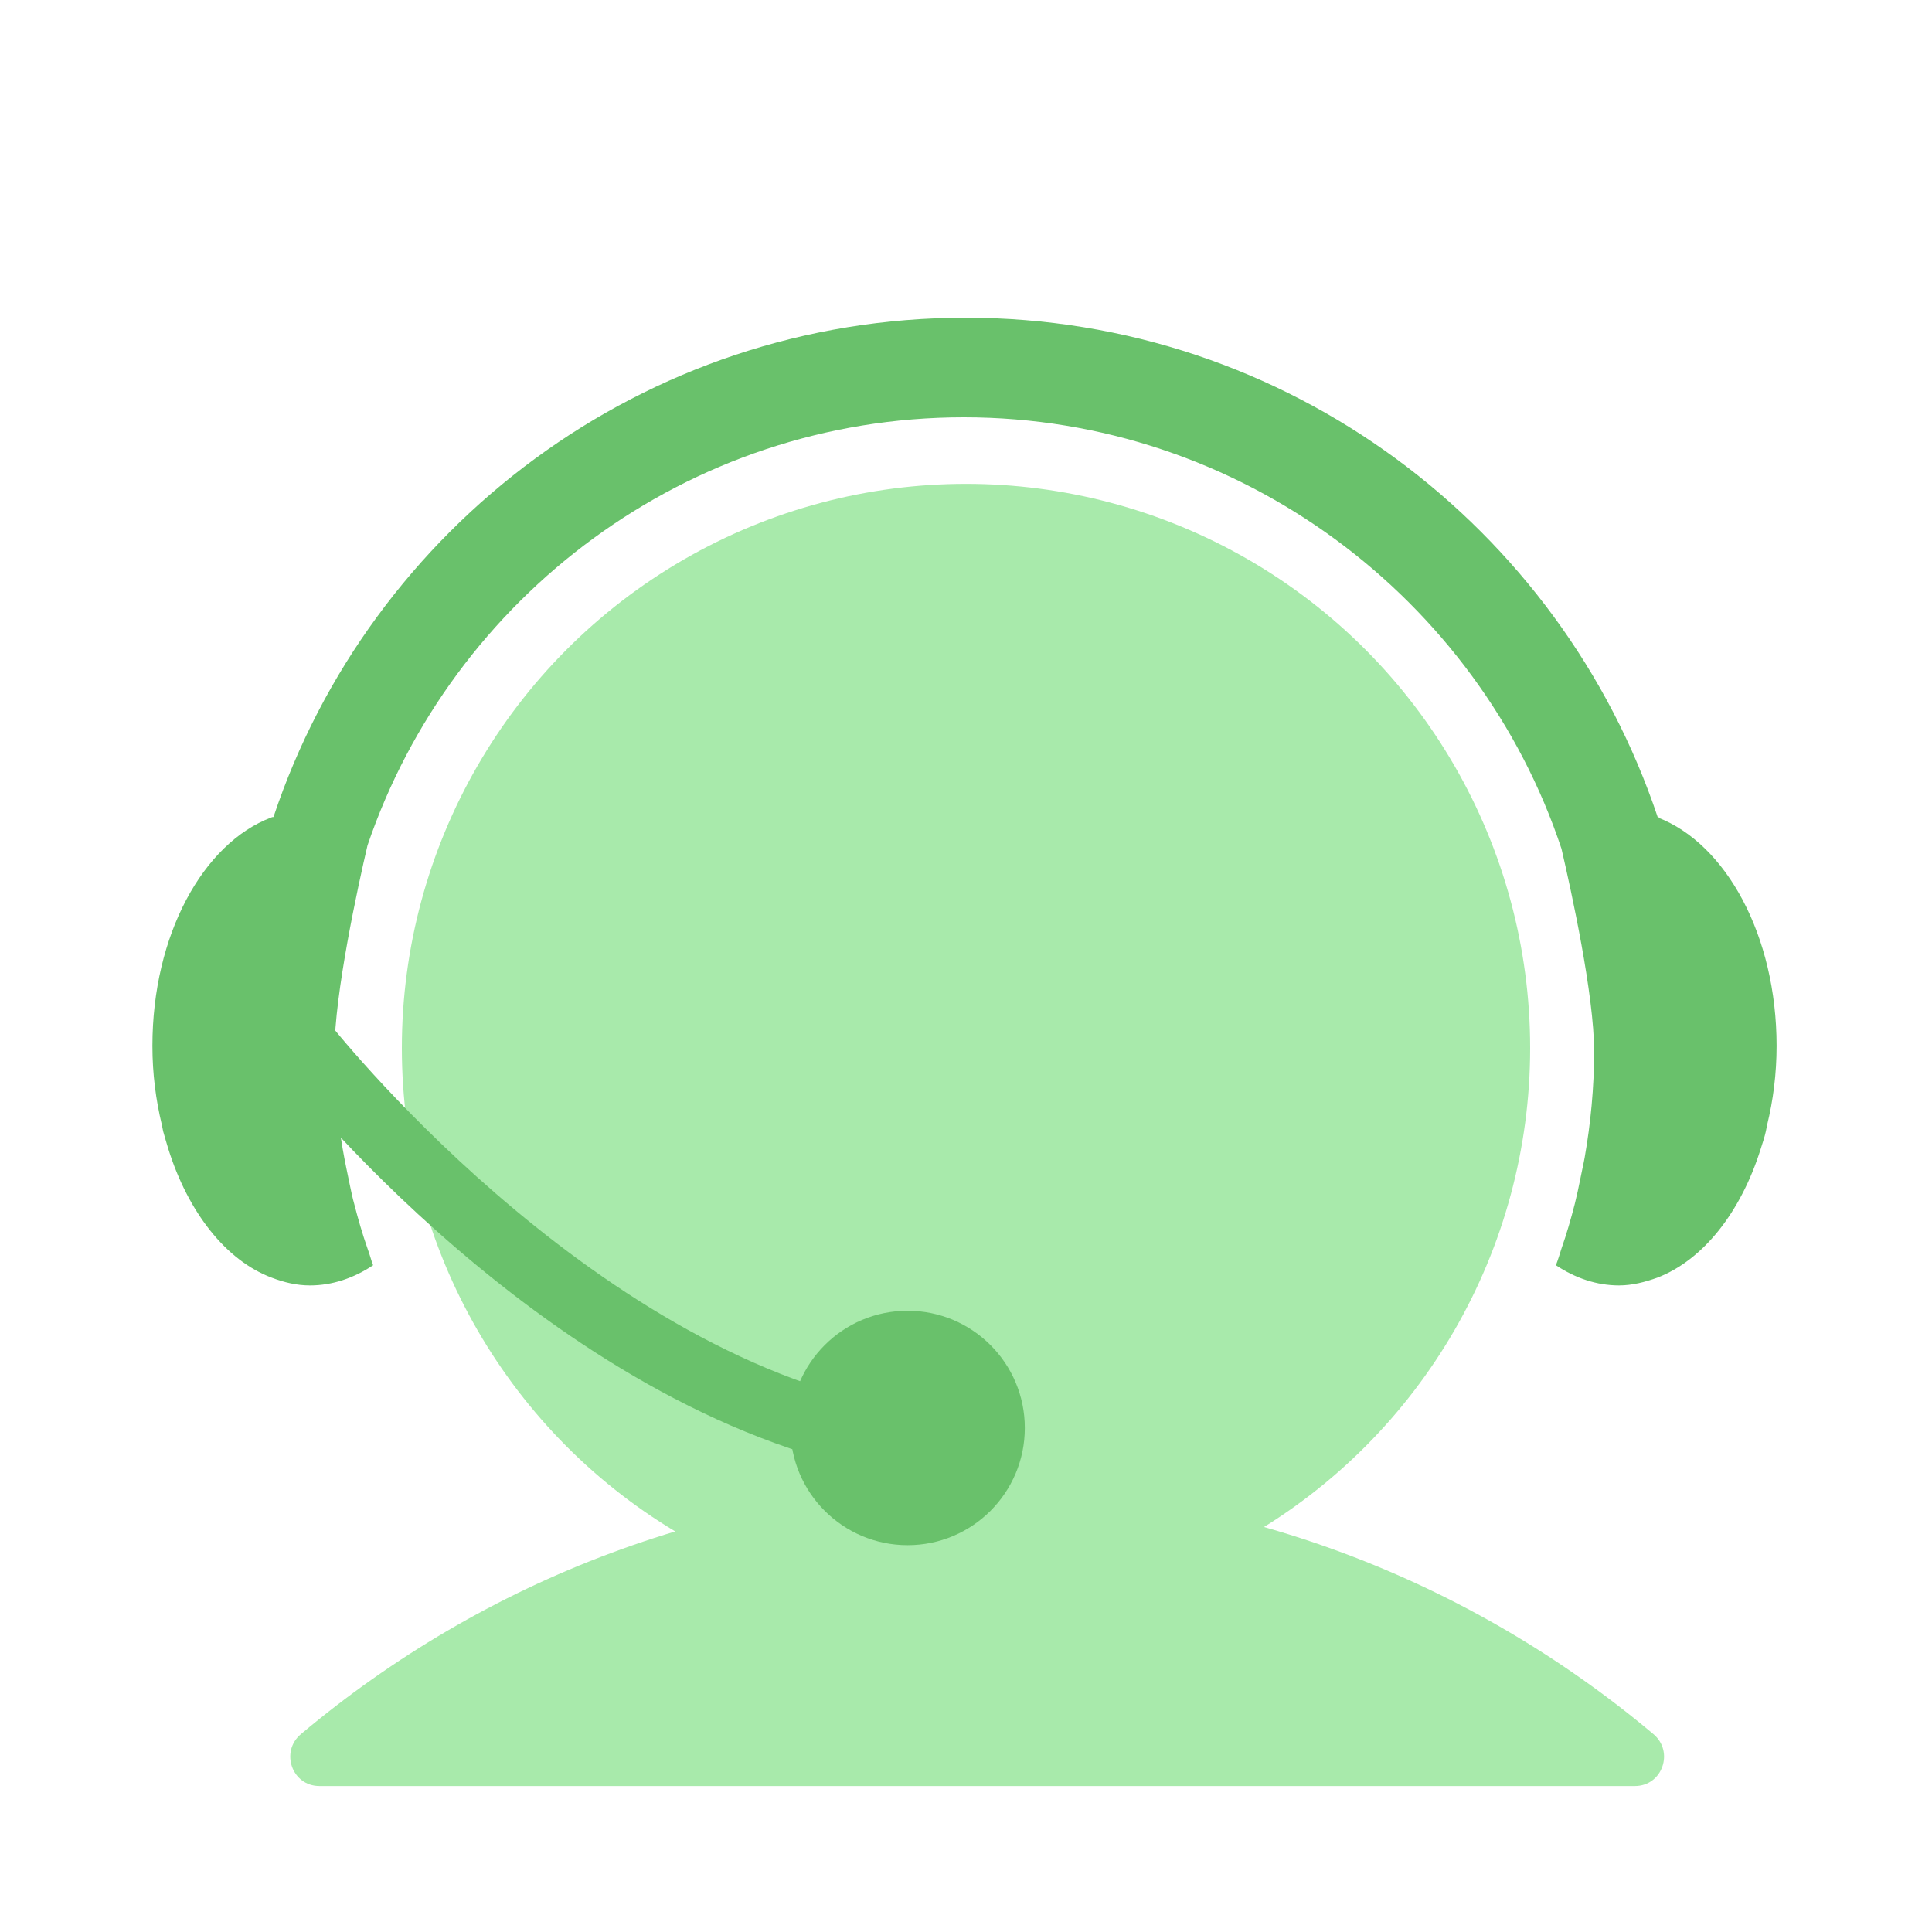
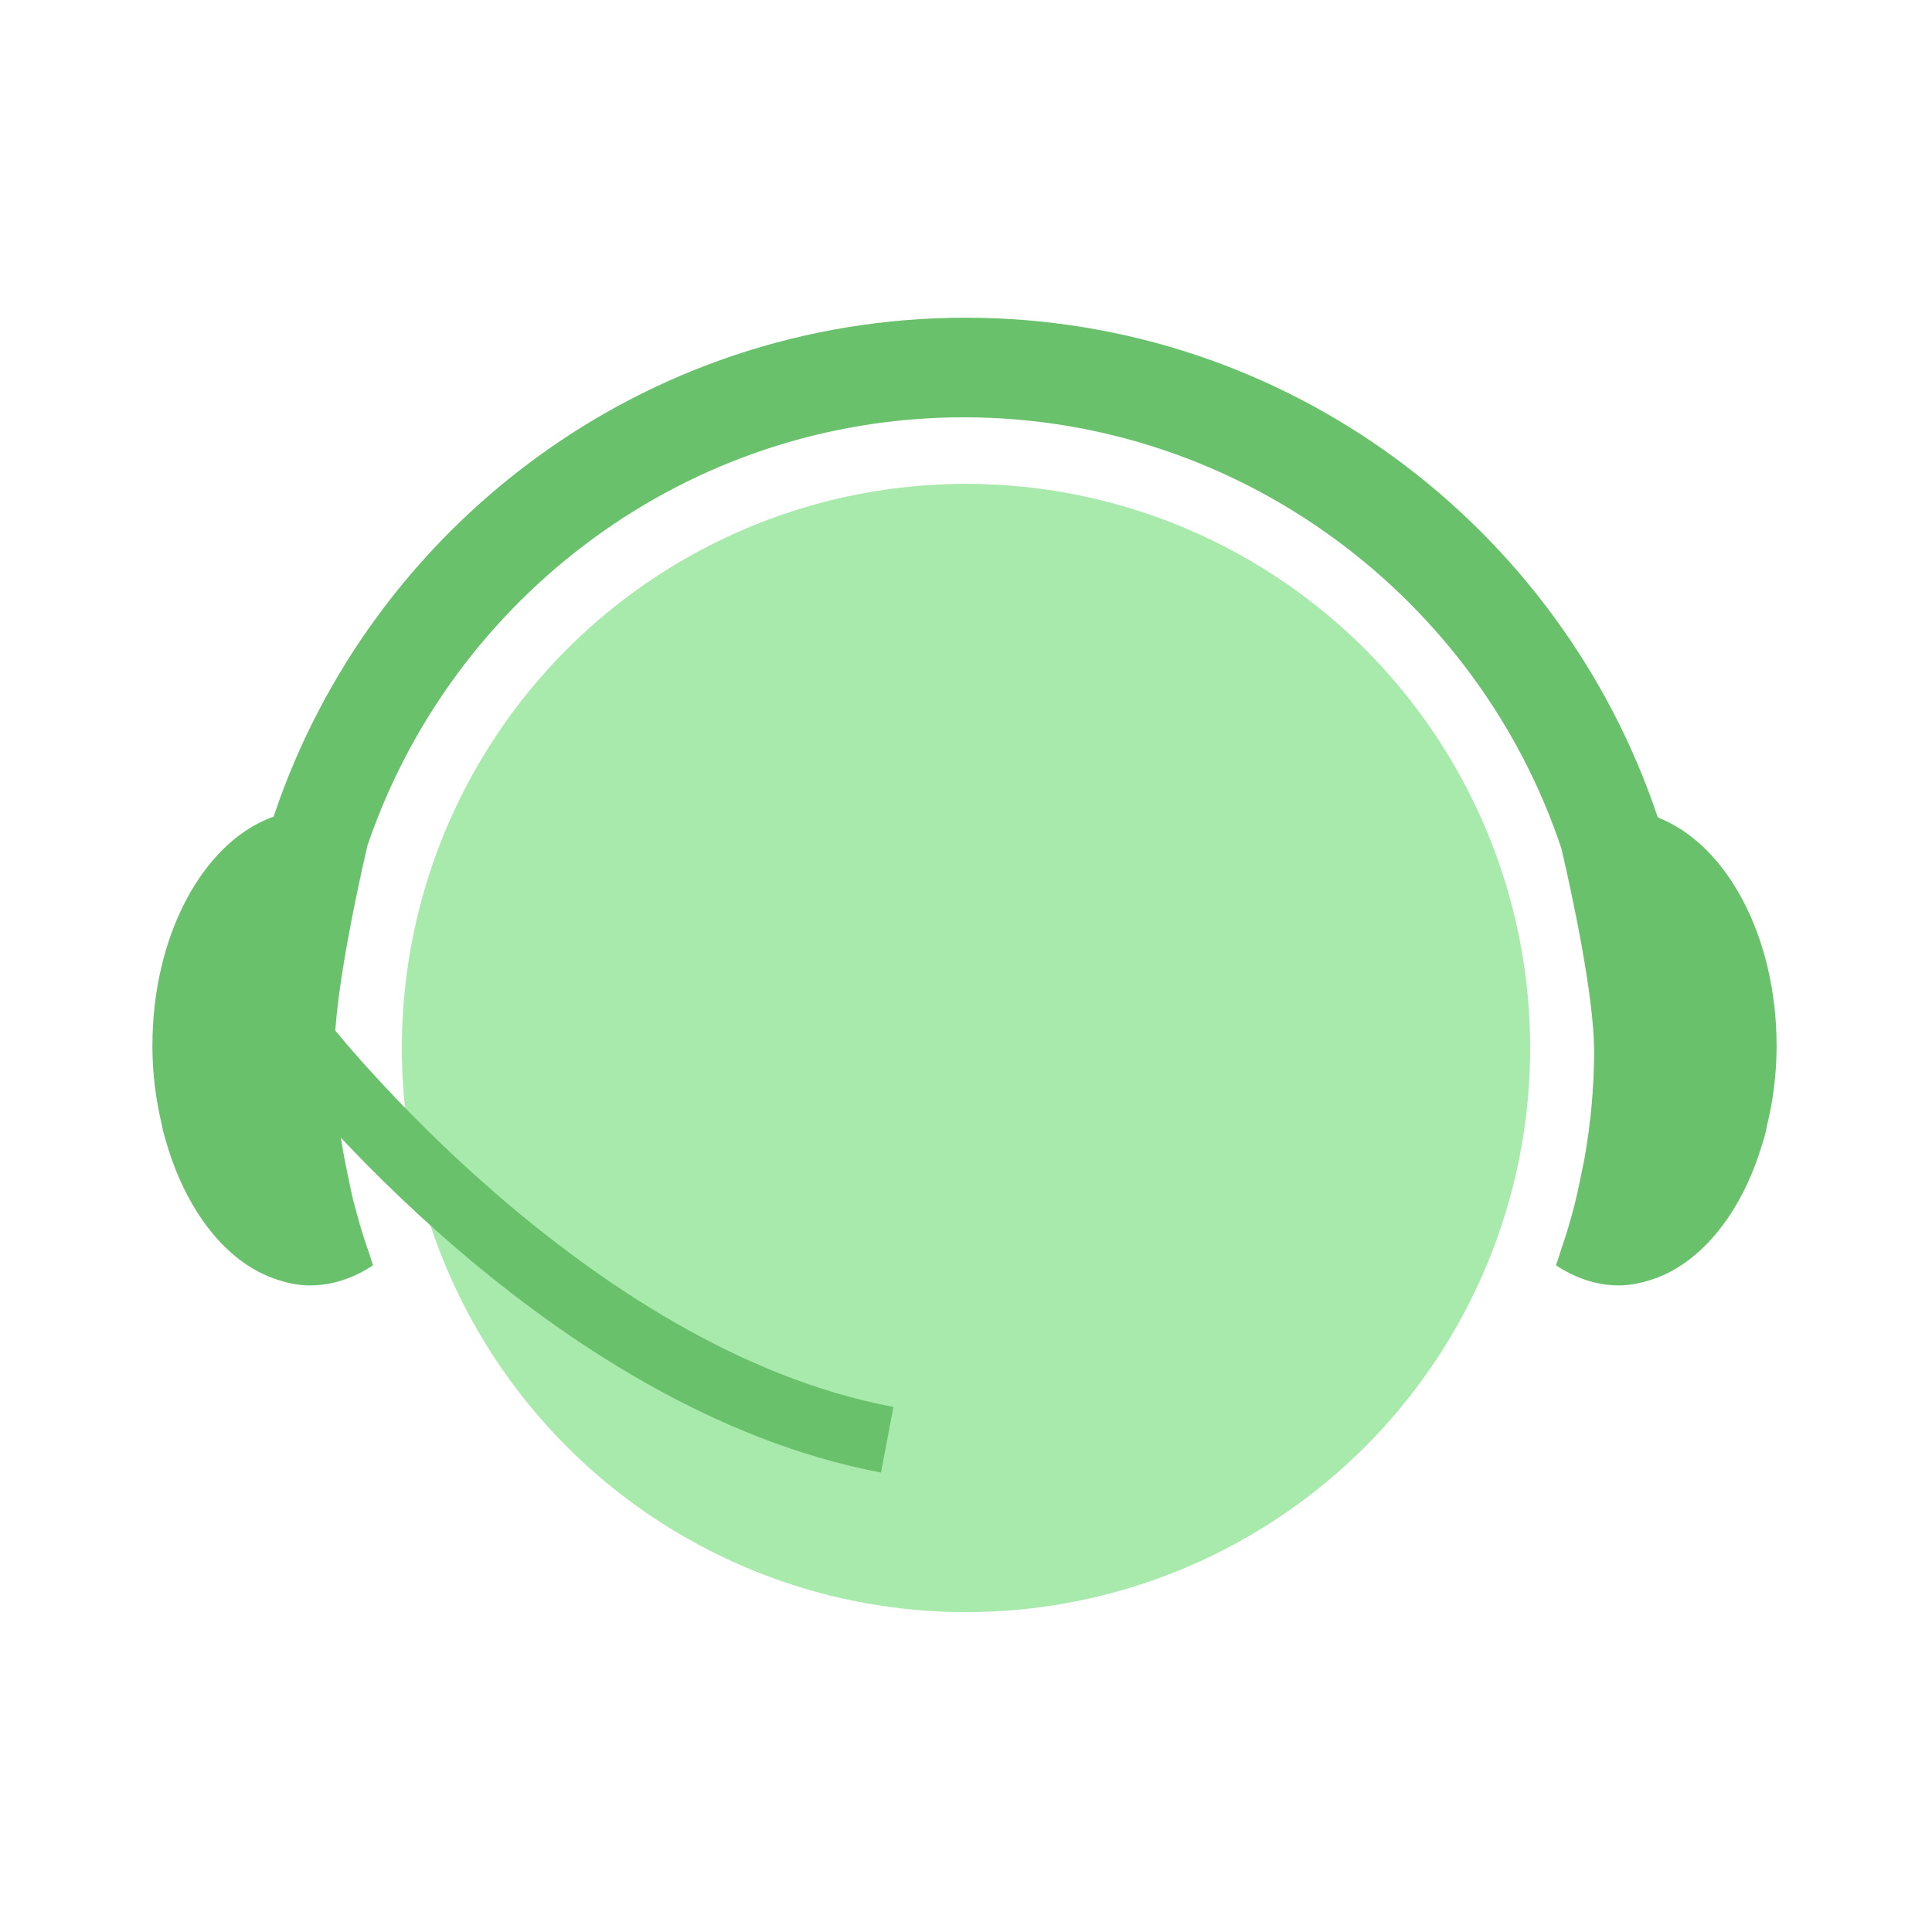
<svg xmlns="http://www.w3.org/2000/svg" id="Layer_1" viewBox="0 0 45 45">
  <g style="opacity:0;">
    <rect x="2.5" y="2.5" width="40" height="40" style="fill:#fff;" />
  </g>
-   <path d="m22.76,34.64c-6,0-11.49,2.17-15.75,5.75-.49.41-.21,1.21.43,1.21h30.64c.64,0,.92-.8.43-1.21-4.26-3.58-9.75-5.75-15.75-5.75Z" style="fill:#a8eaab;" />
  <circle cx="22.5" cy="24.41" r="13.14" style="fill:#a8eaab;" />
  <path d="m38.67,19.05s-.04-.01-.06-.02c-2.26-6.75-8.62-11.63-16.12-11.63s-13.87,4.88-16.12,11.63c-.01,0-.03,0-.05.01-1.59.6-2.77,2.74-2.77,5.32,0,.65.08,1.26.22,1.84.01.05.02.1.03.15.04.14.08.28.12.41.46,1.47,1.34,2.6,2.41,3,.29.11.58.18.89.18.52,0,1.02-.17,1.47-.47-.05-.13-.08-.26-.13-.39h0c-.12-.34-.22-.69-.31-1.04-.04-.14-.07-.29-.1-.43-.06-.29-.12-.57-.17-.86-.05-.28-.08-.56-.11-.85-.03-.25-.04-.5-.05-.76-.01-.22-.03-.43-.03-.65,0-1.34.55-3.86.77-4.8,1.97-5.79,7.45-9.97,13.89-9.97s11.98,4.22,13.92,10.05c.23.99.76,3.41.76,4.72,0,.84-.08,1.67-.22,2.47-.03.17-.07.33-.1.49-.04.2-.08.39-.13.59-.09.35-.19.7-.31,1.04h0c-.04.13-.08.26-.13.39.45.3.95.47,1.47.47.31,0,.61-.08.89-.18,1.07-.41,1.95-1.53,2.41-3,.04-.13.09-.27.12-.41.01-.05.02-.1.03-.15.14-.57.22-1.19.22-1.84,0-2.57-1.18-4.71-2.77-5.32Z" style="fill:#69c16b;" />
  <path d="m20.53,34.3c-7.77-1.46-13.88-9.25-14.14-9.58l1.23-.95c.06.08,6.01,7.66,13.19,9l-.29,1.53Z" style="fill:#69c16b;" />
-   <circle cx="21.14" cy="33.26" r="2.73" style="fill:#69c16b;" />
</svg>